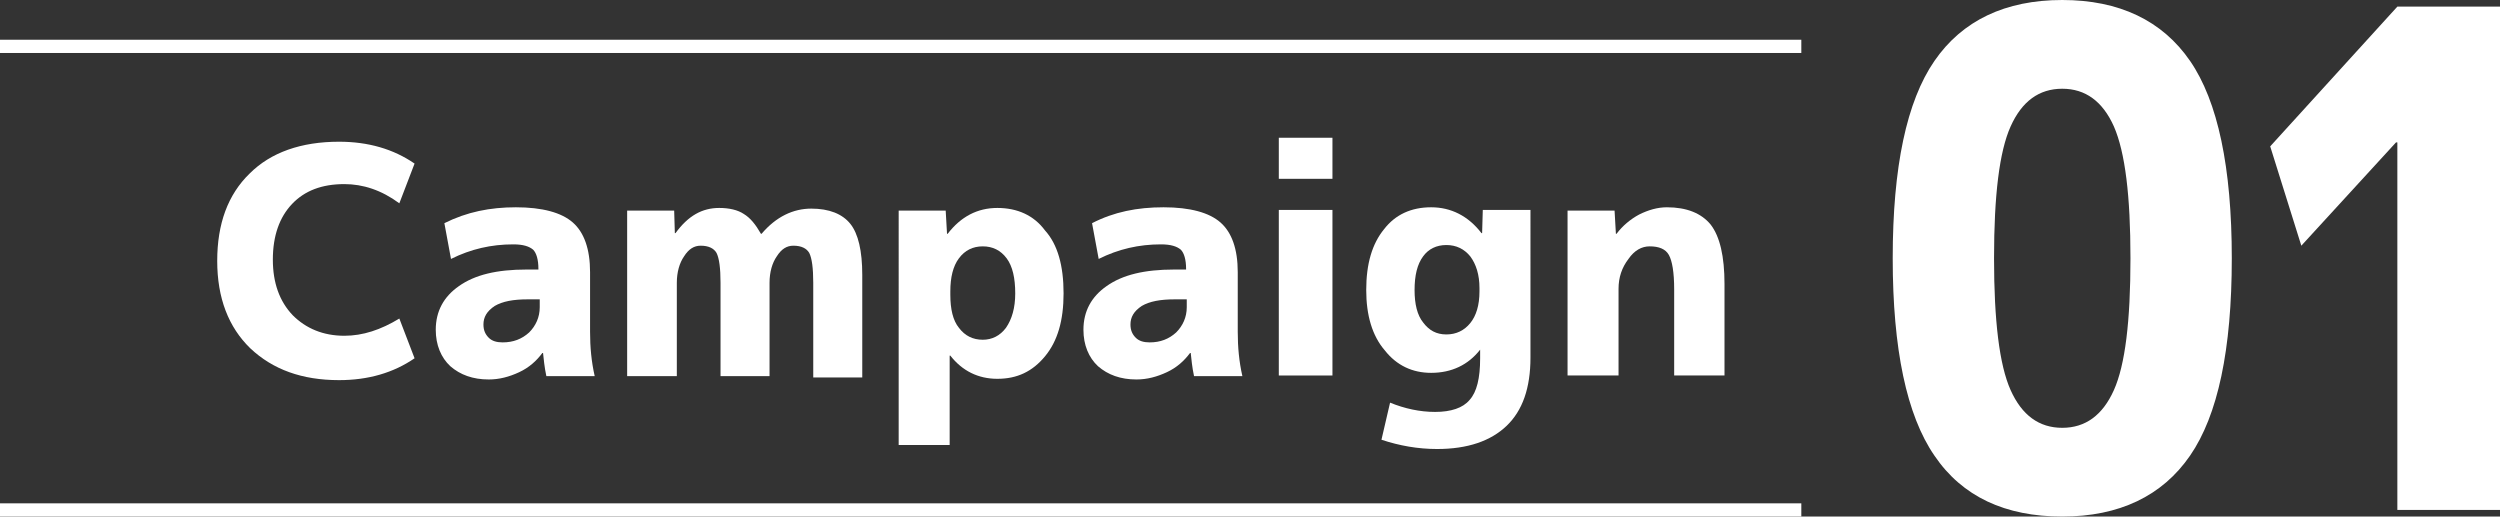
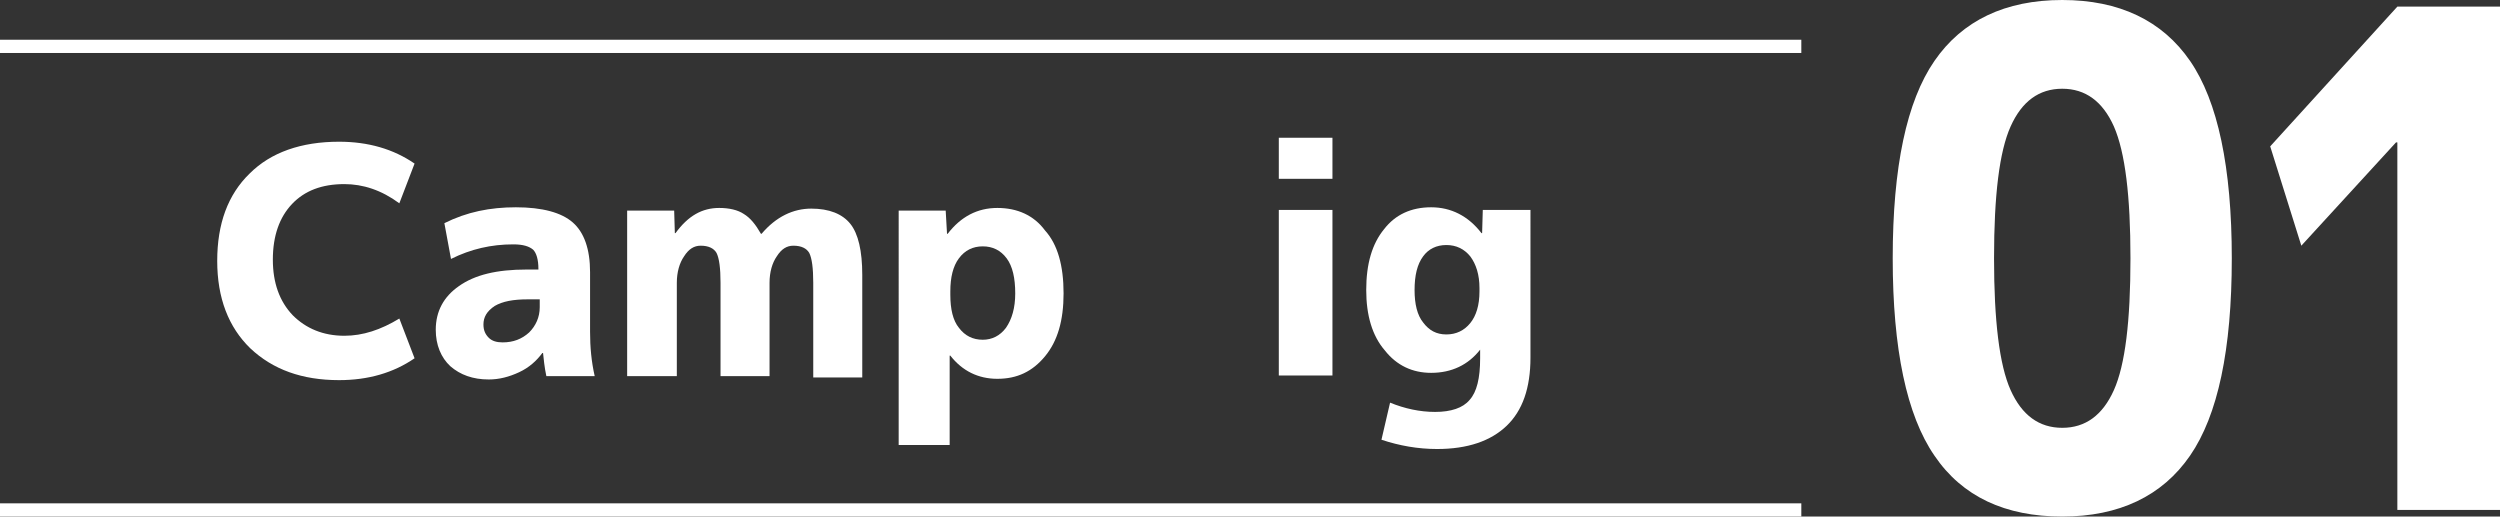
<svg xmlns="http://www.w3.org/2000/svg" version="1.1" id="レイヤー_1" x="0px" y="0px" width="377.5px" height="78px" viewBox="0 0 377.5 78" style="enable-background:new 0 0 377.5 78;" xml:space="preserve">
  <rect x="0" y="0" width="377.5" height="78" fill="#333333" stroke="none" />
  <style type="text/css">
	.st0{fill:#FFFFFF;}
	.st1{fill:none;stroke:#FFFFFF;stroke-width:2;stroke-miterlimit:10;}
</style>
  <g>
    <path class="st0" d="M292.1,9.2c4.2-6.1,10.7-9.2,19.3-9.2s15.1,3.1,19.3,9.2c4.2,6.1,6.3,16.1,6.3,29.8c0,13.8-2.1,23.7-6.3,29.8   c-4.2,6.1-10.7,9.2-19.3,9.2s-15.1-3-19.3-9.2c-4.2-6.1-6.3-16.1-6.3-29.8C285.8,25.2,287.9,15.3,292.1,9.2z M303.6,58.9   c1.7,3.8,4.3,5.7,7.8,5.7s6.1-1.9,7.8-5.7c1.7-3.8,2.5-10.4,2.5-19.9c0-9.4-0.8-16-2.5-19.9c-1.7-3.8-4.3-5.7-7.8-5.7   s-6.1,1.9-7.8,5.7c-1.7,3.8-2.5,10.4-2.5,19.9C301.1,48.4,301.9,55.1,303.6,58.9z" />
    <path class="st0" d="M362,77V21.5h-0.2l-14.3,15.6l-4.7-15L362,1h15.6V77H362z" />
  </g>
  <g>
    <line class="st1" x1="272" y1="77" x2="0" y2="77" />
  </g>
  <g>
    <line class="st1" x1="272" y1="7" x2="0" y2="7" />
  </g>
  <g>
    <path class="st0" d="M52,27.8c-3.4,0-6,1-7.9,3c-1.9,2-2.9,4.8-2.9,8.4c0,3.5,1,6.3,3,8.4c2,2,4.6,3.1,7.8,3.1   c2.8,0,5.5-0.9,8.3-2.6l2.3,6c-3.2,2.2-7,3.3-11.4,3.3c-5.6,0-10-1.6-13.4-4.8c-3.3-3.2-5-7.6-5-13.2c0-5.6,1.6-10,4.9-13.2   c3.2-3.2,7.8-4.8,13.5-4.8c4.4,0,8.2,1.1,11.4,3.3l-2.3,6C57.6,28.7,54.8,27.8,52,27.8z" />
    <path class="st0" d="M77.9,31.3c4,0,6.9,0.8,8.6,2.3c1.7,1.5,2.6,4,2.6,7.5v9c0,2.3,0.2,4.5,0.7,6.7h-7.3c-0.3-1.4-0.4-2.6-0.5-3.5   h-0.1c-0.9,1.2-2,2.2-3.5,2.9c-1.5,0.7-3,1.1-4.6,1.1c-2.4,0-4.3-0.7-5.8-2c-1.4-1.3-2.2-3.2-2.2-5.5c0-2.8,1.2-5,3.5-6.6   c2.4-1.7,5.7-2.5,10.2-2.5h1.8v-0.1c0-1.4-0.3-2.4-0.8-2.9c-0.6-0.5-1.5-0.8-3-0.8c-3.3,0-6.4,0.7-9.4,2.2l-1-5.4   C70.5,32,74,31.3,77.9,31.3z M73,49c0,0.9,0.3,1.5,0.8,2c0.5,0.5,1.2,0.7,2.1,0.7c1.6,0,2.9-0.5,4-1.5c1-1,1.6-2.3,1.6-3.8v-1.2   h-1.8c-2.2,0-3.8,0.3-5,1C73.5,47,73,47.9,73,49z" />
    <path class="st0" d="M94.8,31.8h7l0.1,3.4h0.1c1.9-2.6,4-3.8,6.6-3.8c1.5,0,2.8,0.3,3.7,0.9c1,0.6,1.8,1.6,2.6,3h0.1   c2.2-2.6,4.8-3.8,7.5-3.8c2.7,0,4.7,0.8,5.9,2.3c1.2,1.5,1.8,4.1,1.8,7.7v15.5h-7.4V42.7c0-2.2-0.2-3.7-0.6-4.5   c-0.4-0.7-1.2-1.1-2.4-1.1c-1,0-1.8,0.5-2.5,1.6c-0.7,1-1.1,2.4-1.1,4v14.1h-7.4V42.7c0-2.2-0.2-3.7-0.6-4.5   c-0.4-0.7-1.2-1.1-2.4-1.1c-1,0-1.8,0.5-2.5,1.6c-0.7,1-1.1,2.4-1.1,4v14.1h-7.5V31.8z" />
    <path class="st0" d="M160.6,44.3c0,4.1-0.9,7.2-2.8,9.5c-1.9,2.3-4.2,3.4-7.2,3.4c-2.9,0-5.3-1.2-7.1-3.5h-0.1v13.5h-7.7V31.8h7.1   l0.2,3.5h0.1c2-2.6,4.5-3.9,7.5-3.9c3,0,5.5,1.1,7.2,3.4C159.7,36.9,160.6,40.1,160.6,44.3z M153.3,44.3c0-2.3-0.4-4.1-1.3-5.3   c-0.9-1.2-2.1-1.8-3.6-1.8c-1.5,0-2.7,0.6-3.6,1.8c-0.9,1.2-1.3,2.9-1.3,5v0.5c0,2.2,0.4,3.9,1.3,5c0.9,1.2,2.1,1.8,3.6,1.8   c1.4,0,2.6-0.6,3.5-1.8C152.8,48.2,153.3,46.5,153.3,44.3z" />
-     <path class="st0" d="M175.7,31.3c4,0,6.9,0.8,8.6,2.3c1.7,1.5,2.6,4,2.6,7.5v9c0,2.3,0.2,4.5,0.7,6.7h-7.3   c-0.3-1.4-0.4-2.6-0.5-3.5h-0.1c-0.9,1.2-2,2.2-3.5,2.9c-1.5,0.7-3,1.1-4.6,1.1c-2.4,0-4.3-0.7-5.8-2c-1.4-1.3-2.2-3.2-2.2-5.5   c0-2.8,1.2-5,3.5-6.6c2.4-1.7,5.7-2.5,10.2-2.5h1.8v-0.1c0-1.4-0.3-2.4-0.8-2.9c-0.6-0.5-1.5-0.8-3-0.8c-3.3,0-6.4,0.7-9.4,2.2   l-1-5.4C168.2,32,171.7,31.3,175.7,31.3z M170.7,49c0,0.9,0.3,1.5,0.8,2c0.5,0.5,1.2,0.7,2.1,0.7c1.6,0,2.9-0.5,4-1.5   c1-1,1.6-2.3,1.6-3.8v-1.2h-1.8c-2.2,0-3.8,0.3-5,1C171.2,47,170.7,47.9,170.7,49z" />
    <path class="st0" d="M193.1,27v-6.2h8.1V27H193.1z M193.1,56.7v-25h8.1v25H193.1z" />
    <path class="st0" d="M216.1,31.3c3,0,5.6,1.3,7.6,3.9h0.1l0.1-3.5h7.2V54c0,4.6-1.2,8-3.6,10.3c-2.4,2.3-5.9,3.5-10.5,3.5   c-2.9,0-5.7-0.5-8.4-1.4l1.3-5.6c2.2,0.9,4.5,1.4,6.8,1.4c2.4,0,4.2-0.6,5.2-1.8c1.1-1.2,1.6-3.3,1.6-6.3v-1.3h0   c-1.8,2.3-4.3,3.5-7.4,3.5c-2.8,0-5.2-1.1-7-3.4c-1.9-2.2-2.8-5.3-2.8-9.1c0-4,0.9-7,2.7-9.2C210.7,32.4,213.1,31.3,216.1,31.3z    M213.6,43.8c0,2.1,0.4,3.8,1.3,4.9c0.9,1.2,2,1.8,3.5,1.8c1.5,0,2.7-0.6,3.6-1.7c0.9-1.1,1.4-2.7,1.4-4.8v-0.5   c0-2-0.5-3.6-1.4-4.8c-0.9-1.1-2.1-1.7-3.6-1.7c-1.5,0-2.7,0.6-3.5,1.7C214,39.9,213.6,41.6,213.6,43.8z" />
-     <path class="st0" d="M236.7,31.8h7.1l0.2,3.5h0.1c0.9-1.2,2.1-2.2,3.4-2.9c1.4-0.7,2.8-1.1,4.2-1.1c3,0,5.2,0.9,6.6,2.6   c1.4,1.8,2.1,4.8,2.1,9v13.8h-7.6v-13c0-2.6-0.3-4.3-0.8-5.2c-0.5-0.9-1.5-1.3-2.9-1.3c-1.2,0-2.3,0.6-3.2,1.9   c-1,1.3-1.5,2.8-1.5,4.5v13.1h-7.7V31.8z" />
  </g>
</svg>